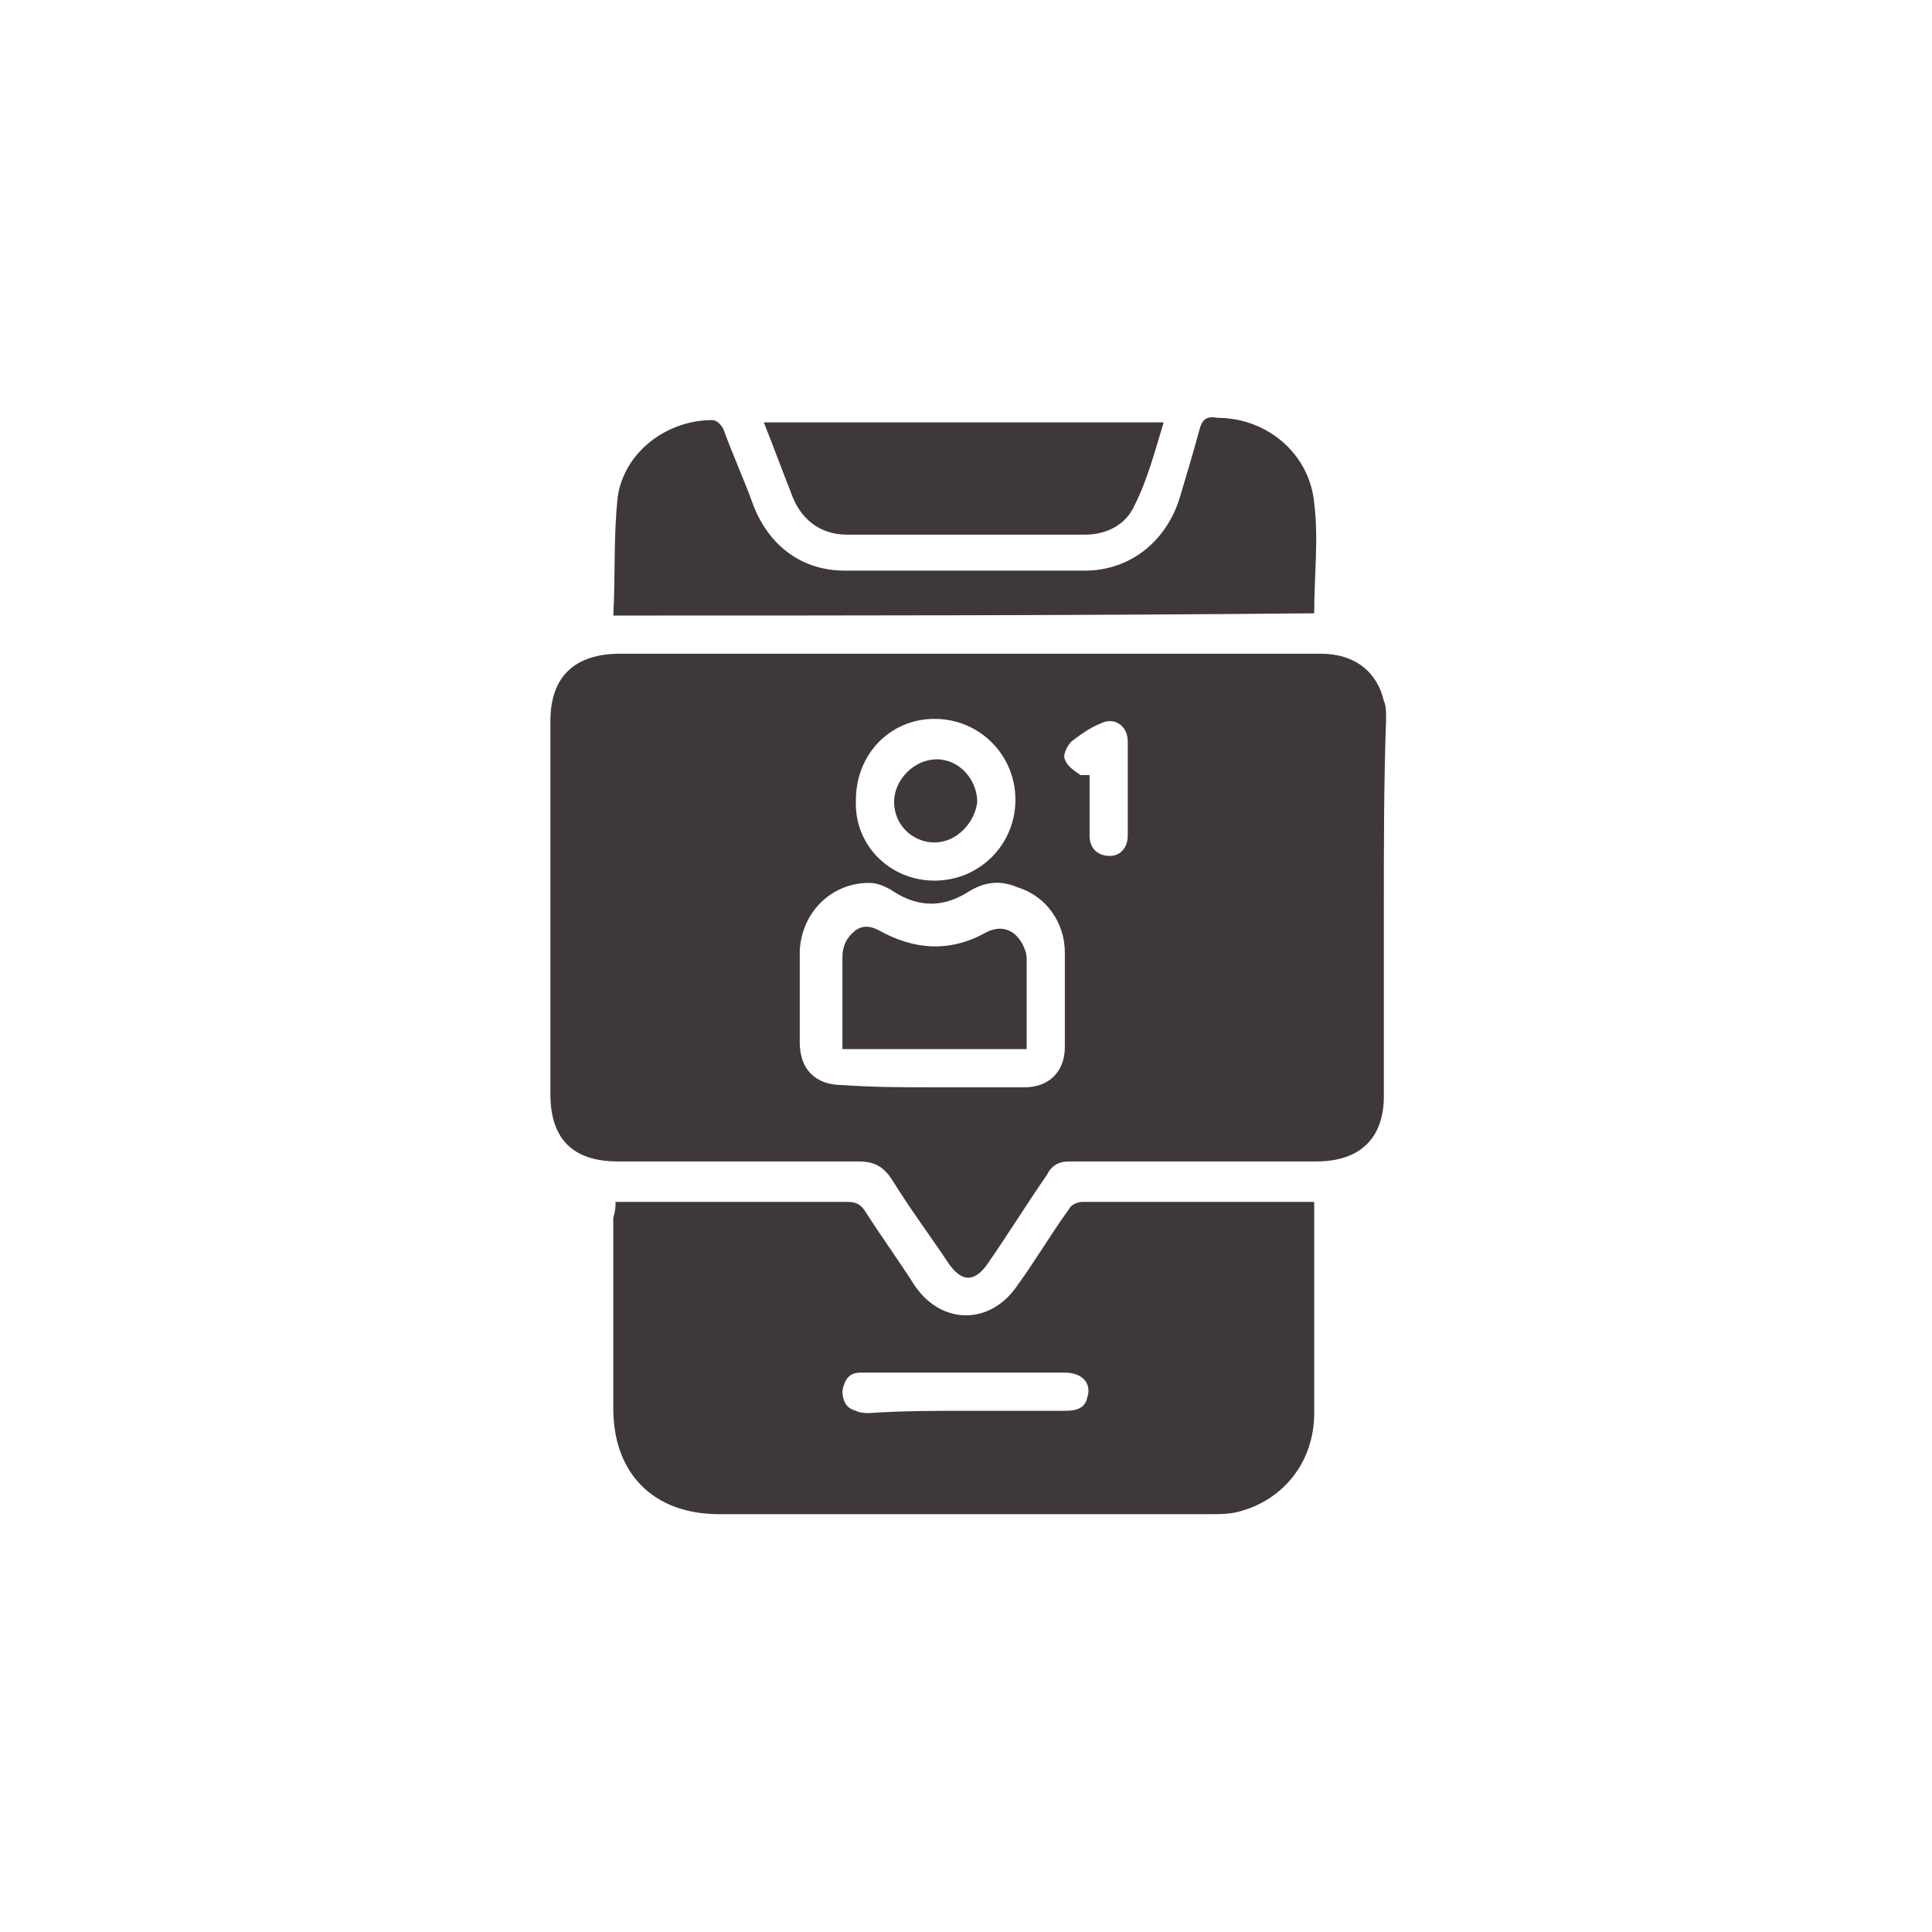
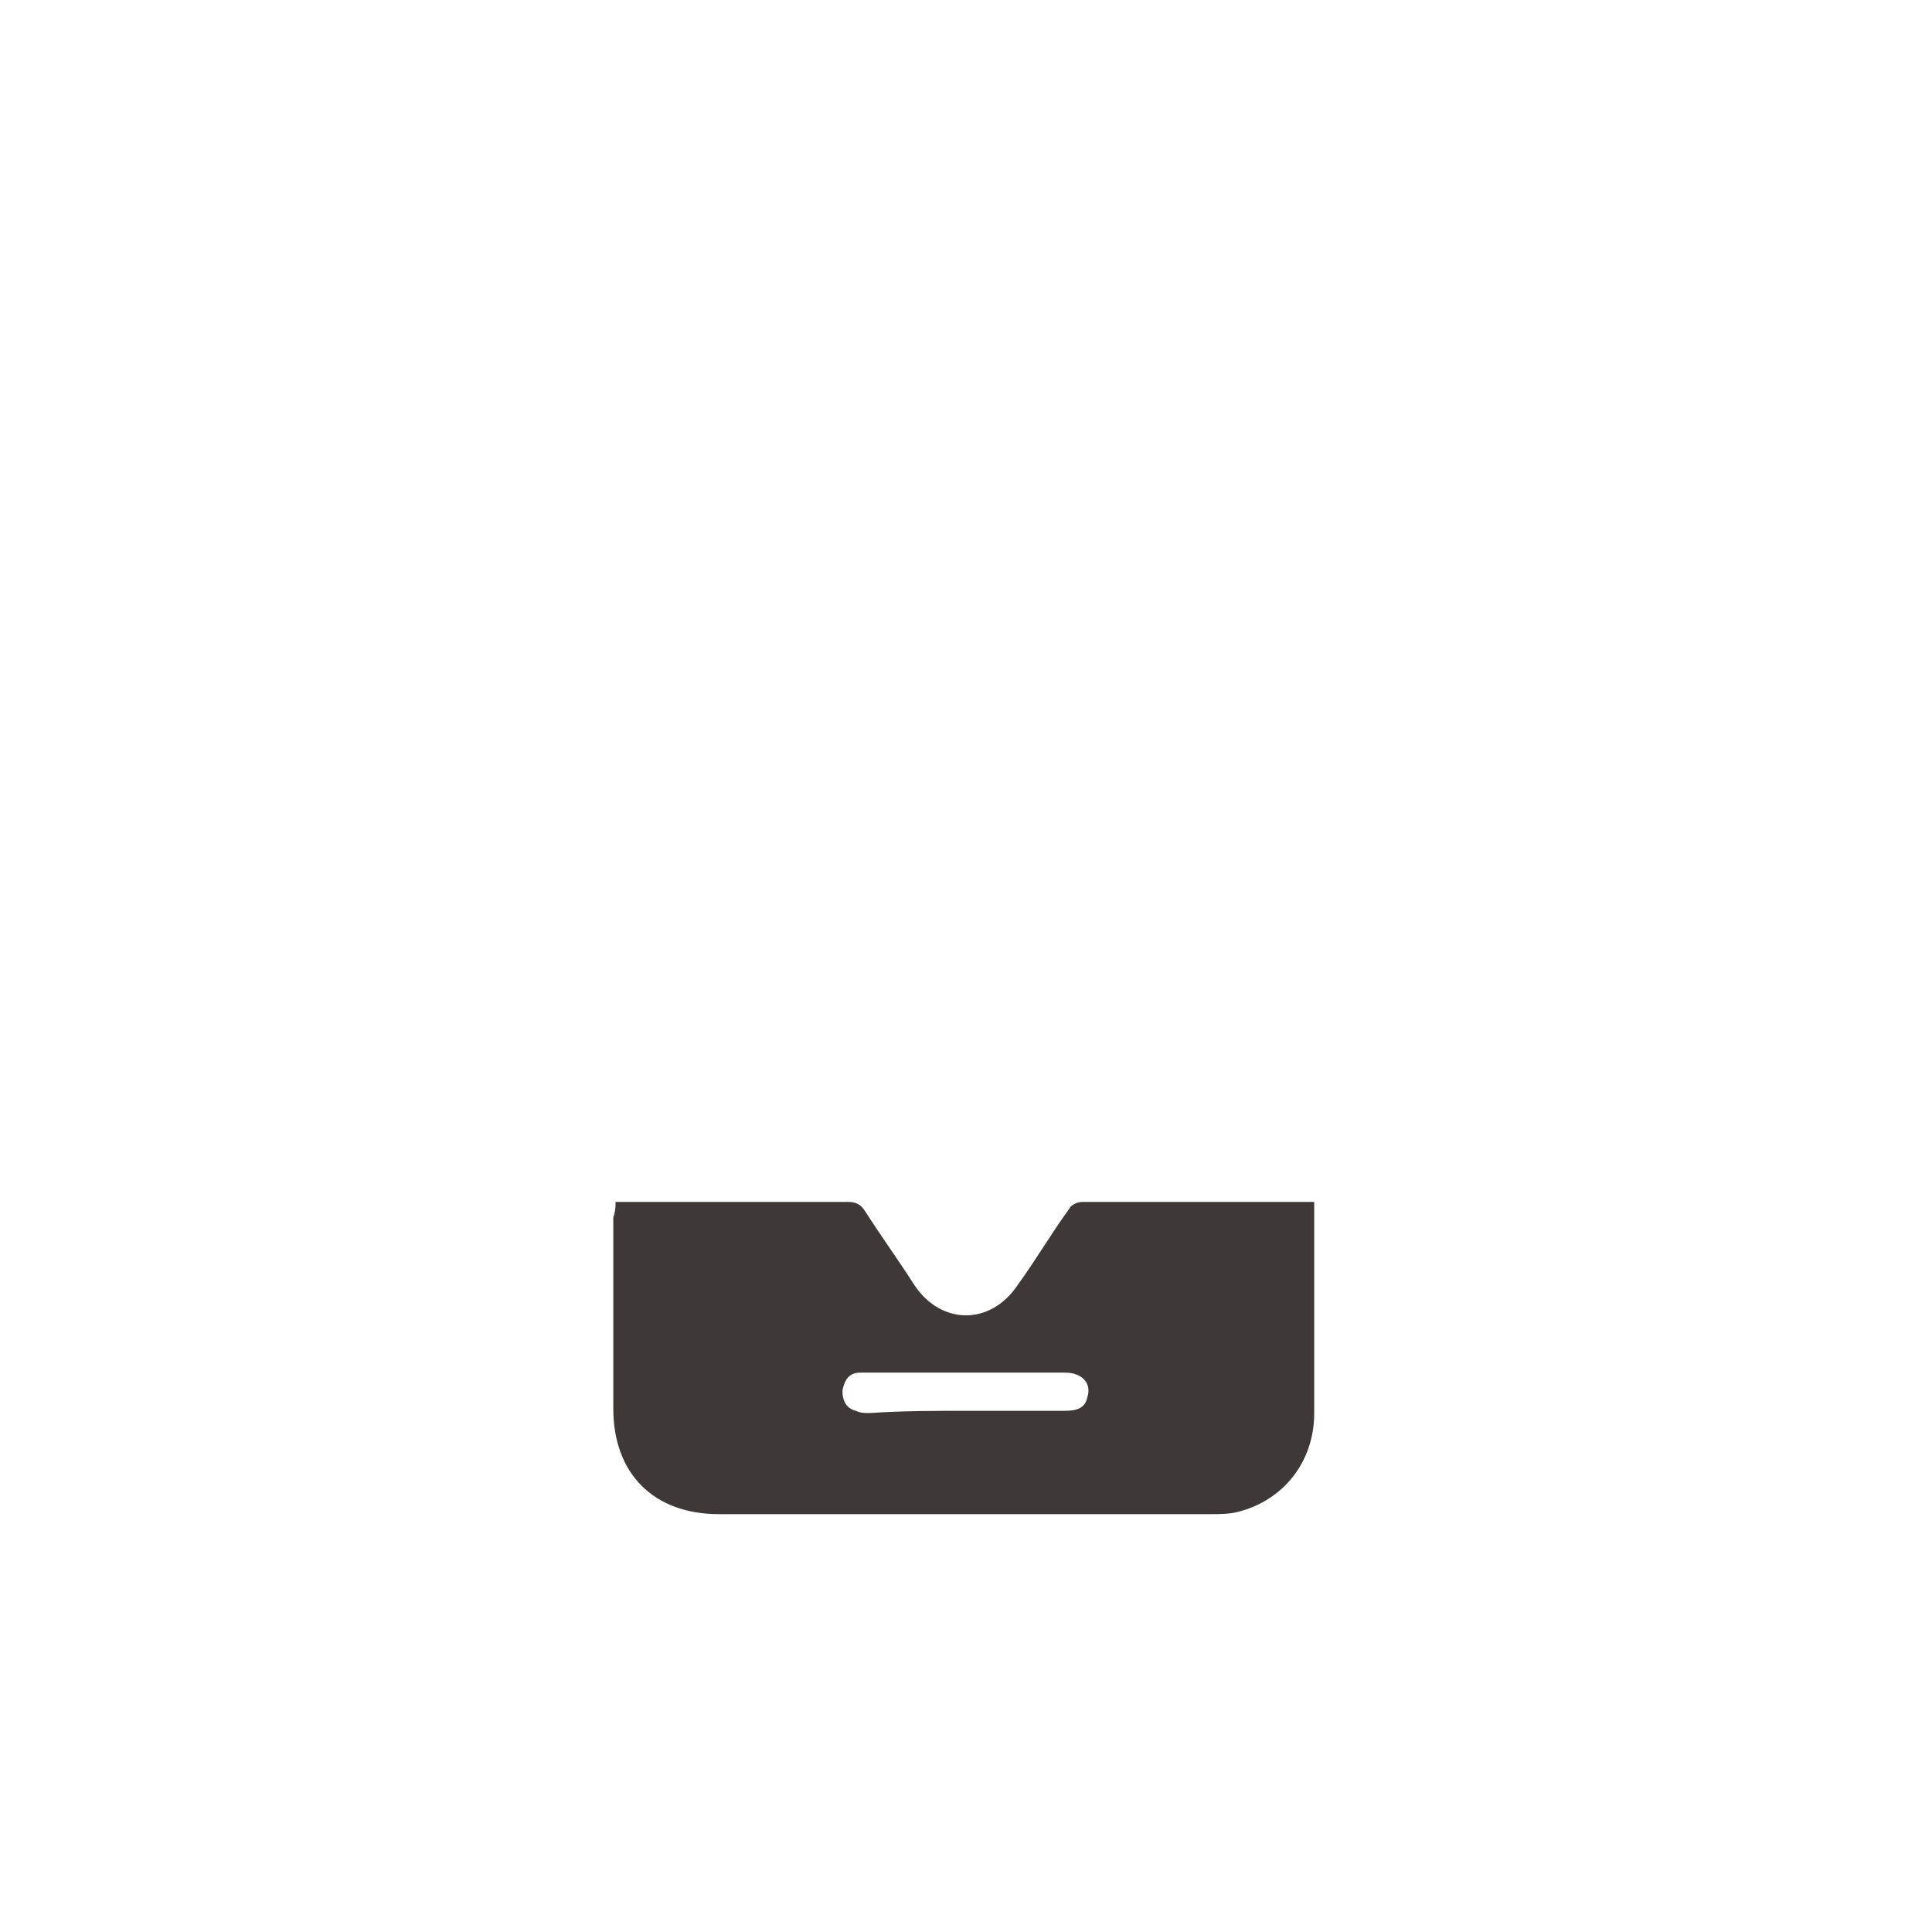
<svg xmlns="http://www.w3.org/2000/svg" version="1.1" id="Layer_1" x="0px" y="0px" viewBox="0 0 86 86" style="enable-background:new 0 0 86 86;" xml:space="preserve">
  <style type="text/css">
	.st0{fill:#3F3838;}
</style>
  <g>
-     <path class="st0" d="M61.6,40.4c0,2.8,0,5.6,0,8.4c0,1.9-1.1,2.9-3,2.9c-3.7,0-7.3,0-11,0c-0.5,0-0.8,0.2-1,0.6   c-0.9,1.3-1.7,2.6-2.6,3.9c-0.6,0.9-1.2,0.9-1.8,0c-0.8-1.2-1.7-2.4-2.5-3.7c-0.4-0.6-0.8-0.8-1.5-0.8c-3.6,0-7.2,0-10.7,0   c-2,0-3-1-3-3c0-5.5,0-11.1,0-16.6c0-2,1.1-3,3.1-3c5.9,0,11.9,0,17.8,0c4.5,0,8.9,0,13.4,0c1.5,0,2.5,0.8,2.8,2.1   c0.1,0.2,0.1,0.5,0.1,0.8C61.6,34.8,61.6,37.6,61.6,40.4z M41.5,48.4c1.4,0,2.7,0,4.1,0c1.1,0,1.8-0.7,1.8-1.8c0-1.4,0-2.8,0-4.2   c0-1.3-0.8-2.5-2.1-2.9c-0.7-0.3-1.4-0.3-2.2,0.2c-1.1,0.7-2.2,0.7-3.3,0c-0.3-0.2-0.7-0.4-1.1-0.4c-1.7,0-3,1.3-3.1,3   c0,1.4,0,2.7,0,4.1c0,1.2,0.7,1.9,1.9,1.9C38.9,48.4,40.2,48.4,41.5,48.4z M41.6,39.2c2,0,3.6-1.6,3.6-3.6c0-2-1.6-3.6-3.6-3.6   c-2,0-3.5,1.6-3.5,3.6C38,37.6,39.6,39.2,41.6,39.2z M48.5,34.5c0,0.2,0,0.4,0,0.6c0,0.7,0,1.4,0,2.1c0,0.6,0.4,0.9,0.9,0.9   c0.5,0,0.8-0.4,0.8-0.9c0-1.4,0-2.8,0-4.2c0-0.7-0.6-1.1-1.2-0.8c-0.5,0.2-0.9,0.5-1.3,0.8c-0.2,0.2-0.4,0.6-0.3,0.8   c0.1,0.3,0.4,0.5,0.7,0.7C48.2,34.5,48.4,34.5,48.5,34.5z" />
    <path class="st0" d="M27.4,53.5c0.2,0,0.4,0,0.6,0c3.2,0,6.5,0,9.7,0c0.4,0,0.6,0.1,0.8,0.4c0.7,1.1,1.5,2.2,2.2,3.3   c1.2,1.8,3.4,1.8,4.6,0c0.8-1.1,1.5-2.3,2.3-3.4c0.1-0.2,0.4-0.3,0.6-0.3c3.3,0,6.7,0,10,0c0.1,0,0.2,0,0.3,0c0,0.1,0,0.3,0,0.4   c0,3,0,6,0,9c0,2.2-1.4,3.9-3.4,4.4c-0.4,0.1-0.8,0.1-1.2,0.1c-7.3,0-14.6,0-21.9,0c-2.9,0-4.7-1.8-4.7-4.7c0-2.8,0-5.7,0-8.5   C27.4,53.9,27.4,53.7,27.4,53.5z M43,62.8c1.5,0,2.9,0,4.4,0c0.5,0,0.9-0.1,1-0.6c0.2-0.6-0.2-1.1-1-1.1c-2.4,0-4.8,0-7.3,0   c-0.6,0-1.2,0-1.8,0c-0.5,0-0.7,0.3-0.8,0.8c0,0.5,0.2,0.8,0.6,0.9c0.2,0.1,0.4,0.1,0.6,0.1C40.2,62.8,41.6,62.8,43,62.8z" />
-     <path class="st0" d="M27.3,27.4c0.1-1.8,0-3.5,0.2-5.3c0.3-2,2.2-3.4,4.2-3.4c0.2,0,0.4,0.2,0.5,0.4c0.4,1.1,0.9,2.2,1.3,3.3   c0.7,1.9,2.2,3,4.1,3c3.6,0,7.2,0,10.7,0c2,0,3.6-1.3,4.2-3.2c0.3-1,0.6-2,0.9-3.1c0.1-0.4,0.3-0.6,0.8-0.5c2.2,0,4.1,1.6,4.3,3.8   c0.2,1.6,0,3.2,0,4.9C48.2,27.4,37.8,27.4,27.3,27.4z" />
-     <path class="st0" d="M34,18.8c5.9,0,11.8,0,17.8,0c-0.4,1.3-0.7,2.5-1.3,3.7c-0.4,0.9-1.3,1.3-2.2,1.3c-3.5,0-7.1,0-10.6,0   c-1.2,0-2.1-0.7-2.5-1.9C34.8,20.9,34.4,19.8,34,18.8z" />
-     <path class="st0" d="M45.7,46.7c-2.8,0-5.5,0-8.2,0c0-0.4,0-0.8,0-1.2c0-1,0-2,0-2.9c0-0.5,0.2-0.9,0.6-1.2c0.3-0.2,0.6-0.2,1,0   c1.6,0.9,3.2,1,4.8,0.1c0.6-0.3,1.2-0.2,1.6,0.5c0.1,0.2,0.2,0.4,0.2,0.7C45.7,43.9,45.7,45.2,45.7,46.7z" />
-     <path class="st0" d="M41.6,37.5c-1,0-1.8-0.8-1.8-1.8c0-1,0.9-1.9,1.9-1.9c1,0,1.8,0.9,1.8,1.9C43.4,36.6,42.6,37.5,41.6,37.5z" />
  </g>
</svg>